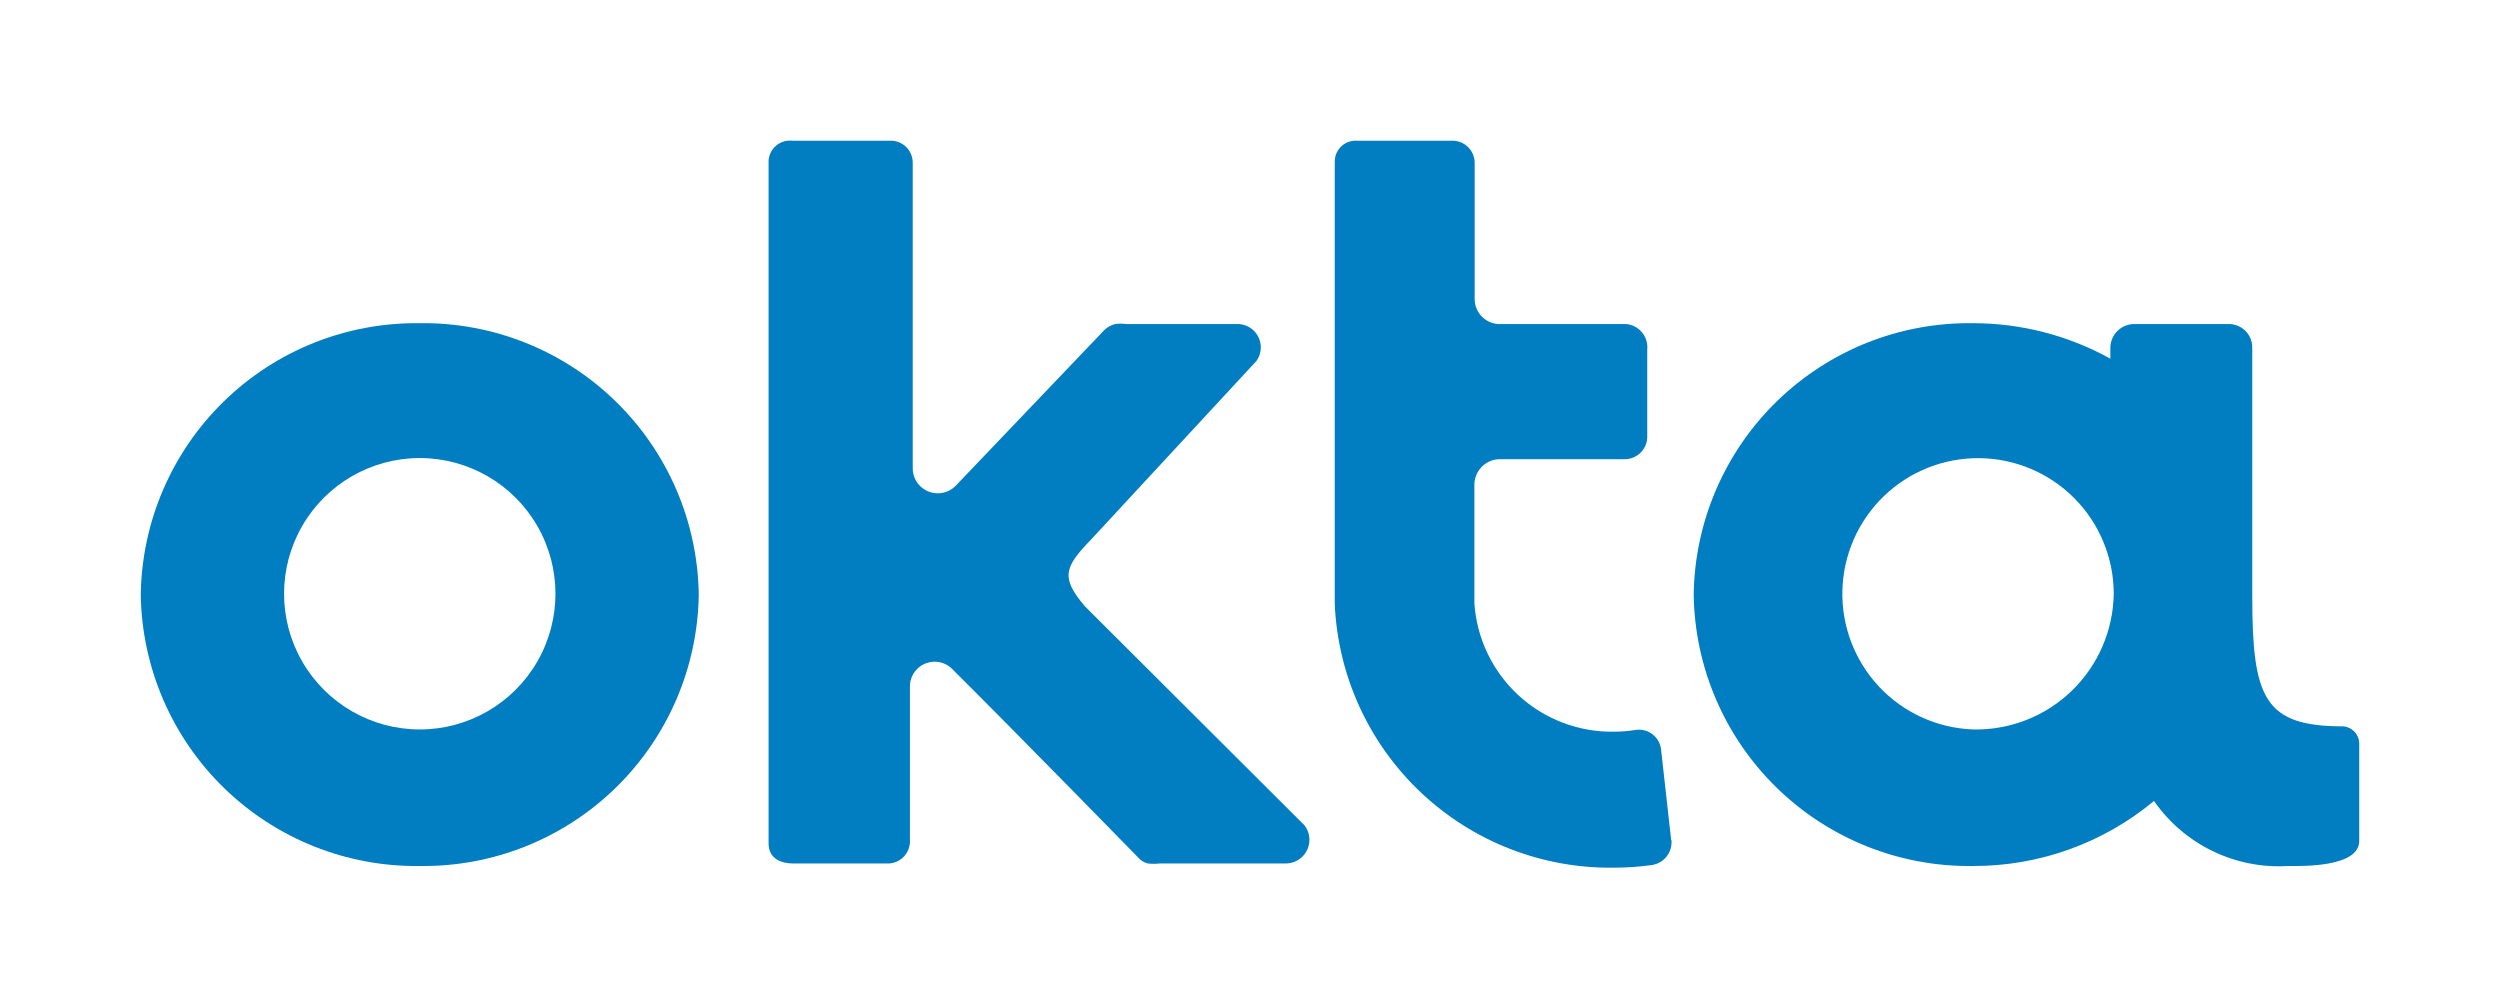
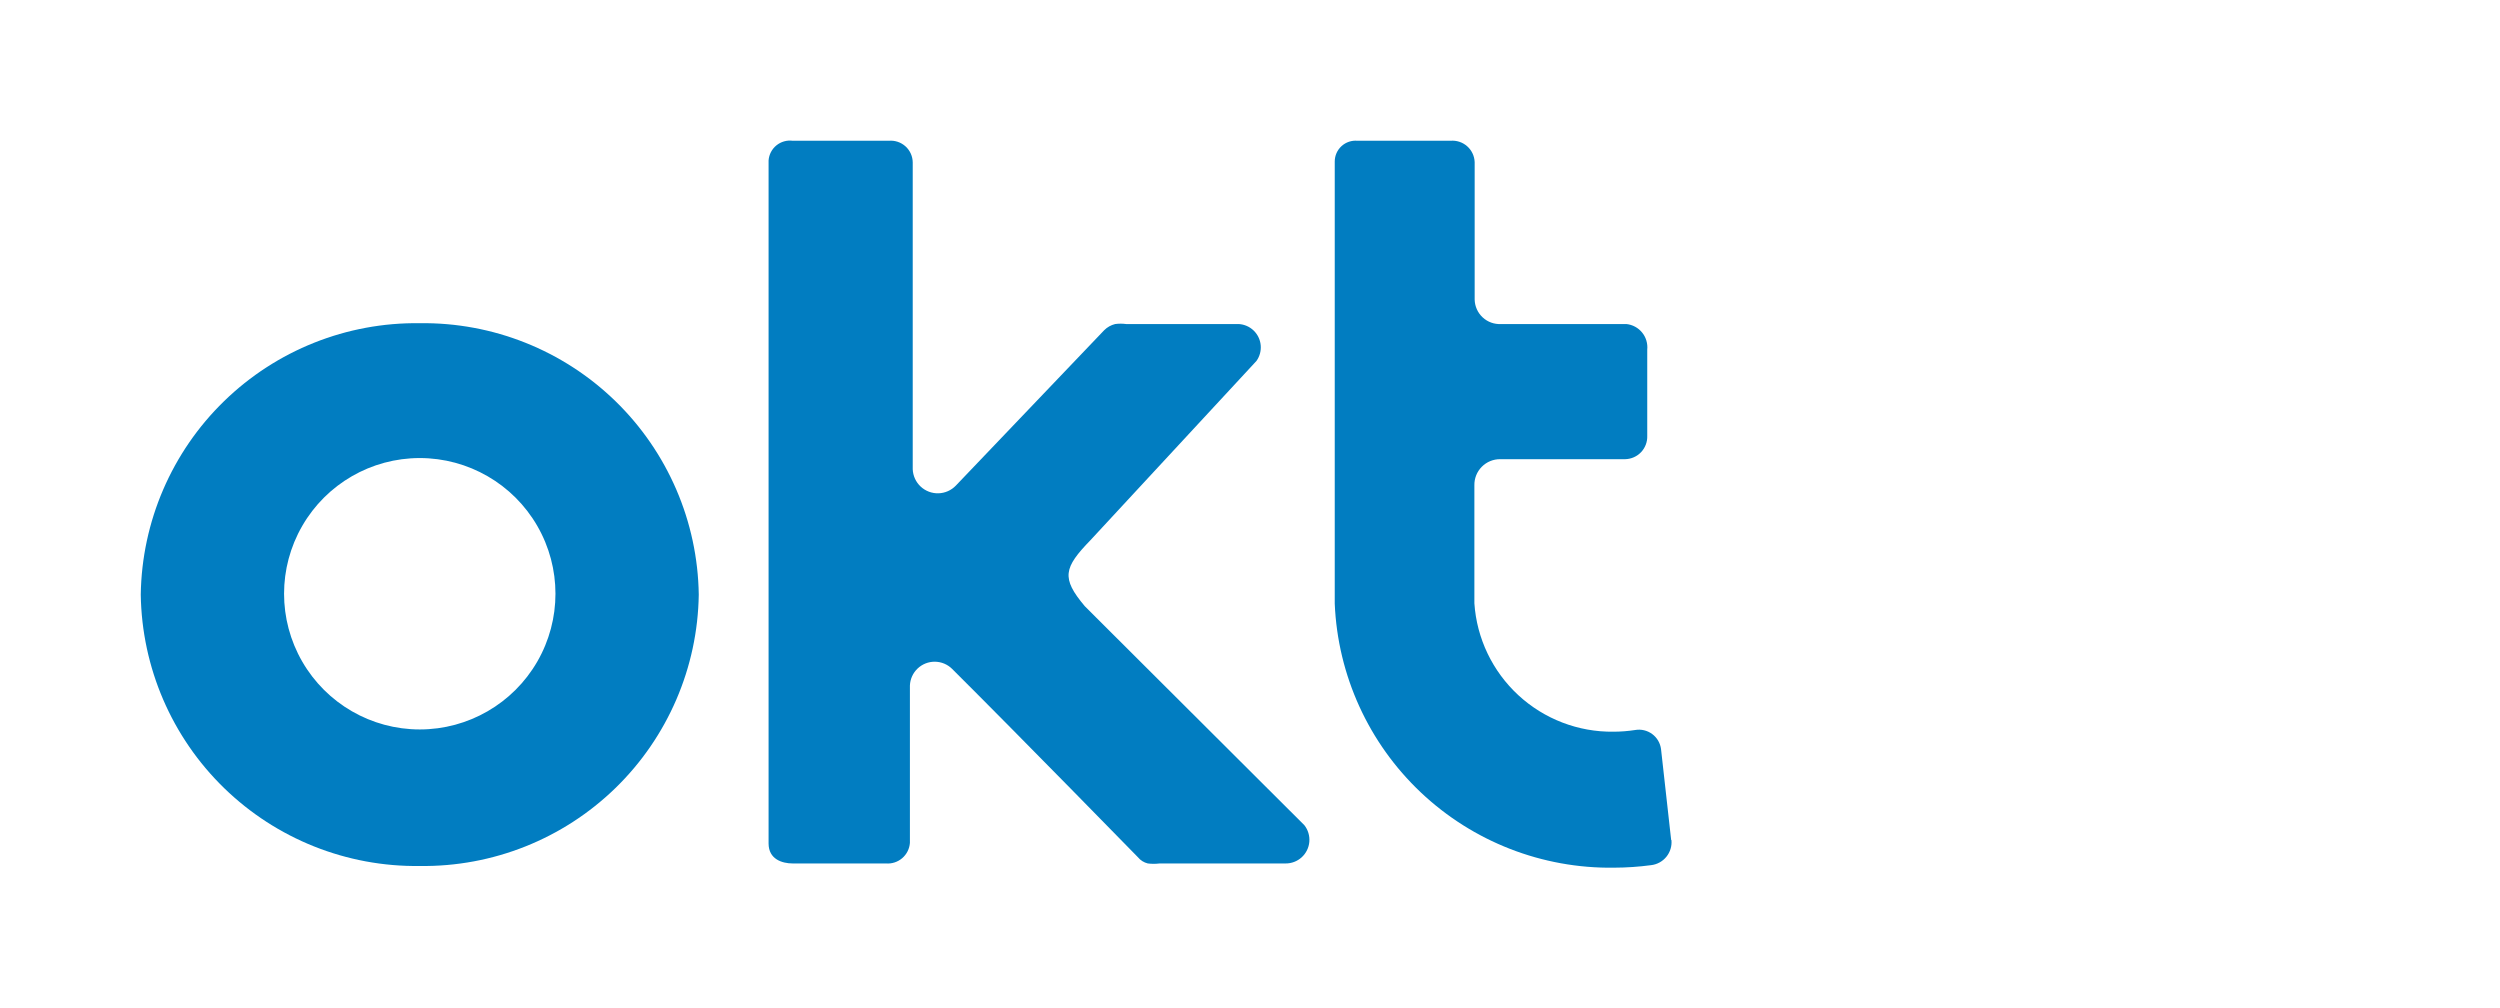
<svg xmlns="http://www.w3.org/2000/svg" id="Layer_1" data-name="Layer 1" viewBox="0 0 88.8 35.82">
  <defs>
    <style>.cls-1,.cls-2{fill:none;}.cls-1{clip-rule:evenodd;}.cls-3{clip-path:url(#clip-path);}.cls-4{clip-path:url(#clip-path-2);}.cls-5{fill:#017DC1;}.cls-6{clip-path:url(#clip-path-3);}.cls-7{clip-path:url(#clip-path-5);}.cls-8{clip-path:url(#clip-path-7);}</style>
    <clipPath id="clip-path" transform="translate(5 4.91)">
      <path class="cls-1" d="M9.91,6.57A9.78,9.78,0,0,0,0,16.21a9.78,9.78,0,0,0,9.91,9.64,9.78,9.78,0,0,0,9.91-9.64A9.78,9.78,0,0,0,9.91,6.57M9.91,21a4.82,4.82,0,1,1,0-9.64,4.82,4.82,0,1,1,0,9.64" />
    </clipPath>
    <clipPath id="clip-path-2" transform="translate(5 4.91)">
      <rect class="cls-2" x="-121" y="-359" width="1440" height="3536" />
    </clipPath>
    <clipPath id="clip-path-3" transform="translate(5 4.91)">
      <path class="cls-1" d="M27.32,19.44a.88.88,0,0,1,1.5-.59c2.47,2.46,6.58,6.67,6.6,6.69a.65.65,0,0,0,.35.22,1.69,1.69,0,0,0,.42,0h4.47a.84.84,0,0,0,.67-1.36l-7.41-7.39-.39-.39c-.84-1-.75-1.36.21-2.35l5.89-6.36A.83.83,0,0,0,39,6.6h-4a1.43,1.43,0,0,0-.39,0,.83.83,0,0,0-.39.22l-5.27,5.52a.89.89,0,0,1-1.53-.58V.86a.78.78,0,0,0-.85-.77H23.16a.76.76,0,0,0-.86.7V25.05c0,.56.48.71.86.71h3.31a.79.79,0,0,0,.85-.73V19.44Z" />
    </clipPath>
    <clipPath id="clip-path-5" transform="translate(5 4.91)">
      <path class="cls-1" d="M54.36,24.93,54,21.7a.79.79,0,0,0-.92-.68,5.08,5.08,0,0,1-.77.06,4.89,4.89,0,0,1-4.94-4.56c0-.09,0-.17,0-.26V12.33a.91.91,0,0,1,.92-.93h4.44a.8.8,0,0,0,.78-.83V7.51a.83.83,0,0,0-.74-.91H48.32a.89.89,0,0,1-.94-.87V.85a.79.79,0,0,0-.86-.76h-3.3a.74.74,0,0,0-.81.74s0,15.61,0,15.7a9.79,9.79,0,0,0,9.92,9.38,10.17,10.17,0,0,0,1.32-.09.82.82,0,0,0,.72-.89" />
    </clipPath>
    <clipPath id="clip-path-7" transform="translate(5 4.91)">
-       <path class="cls-1" d="M78.23,20.89c-2.81,0-3.23-1-3.23-4.64,0,0,0,0,0,0V7.42a.83.83,0,0,0-.86-.82H70.82a.85.85,0,0,0-.86.82v.41a10.08,10.08,0,0,0-4.89-1.26,9.78,9.78,0,0,0-9.91,9.64,9.78,9.78,0,0,0,9.91,9.64,10,10,0,0,0,6.44-2.31,5.4,5.4,0,0,0,4.77,2.31c.4,0,2.52.07,2.52-.89V21.53a.62.62,0,0,0-.57-.64M65.08,21a4.82,4.82,0,1,1,5-4.82,4.89,4.89,0,0,1-5,4.82" />
-     </clipPath>
+       </clipPath>
  </defs>
  <title>okta_logo</title>
  <g class="cls-3">
    <g class="cls-4">
      <rect class="cls-5" y="6.48" width="29.82" height="29.28" />
    </g>
  </g>
  <g class="cls-6">
    <g class="cls-4">
      <rect class="cls-5" x="22.3" width="29.22" height="35.71" />
    </g>
  </g>
  <g class="cls-7">
    <g class="cls-4">
      <rect class="cls-5" x="42.4" width="21.96" height="35.82" />
    </g>
  </g>
  <g class="cls-8">
    <g class="cls-4">
      <rect class="cls-5" x="55.17" y="6.48" width="33.64" height="29.28" />
    </g>
  </g>
</svg>